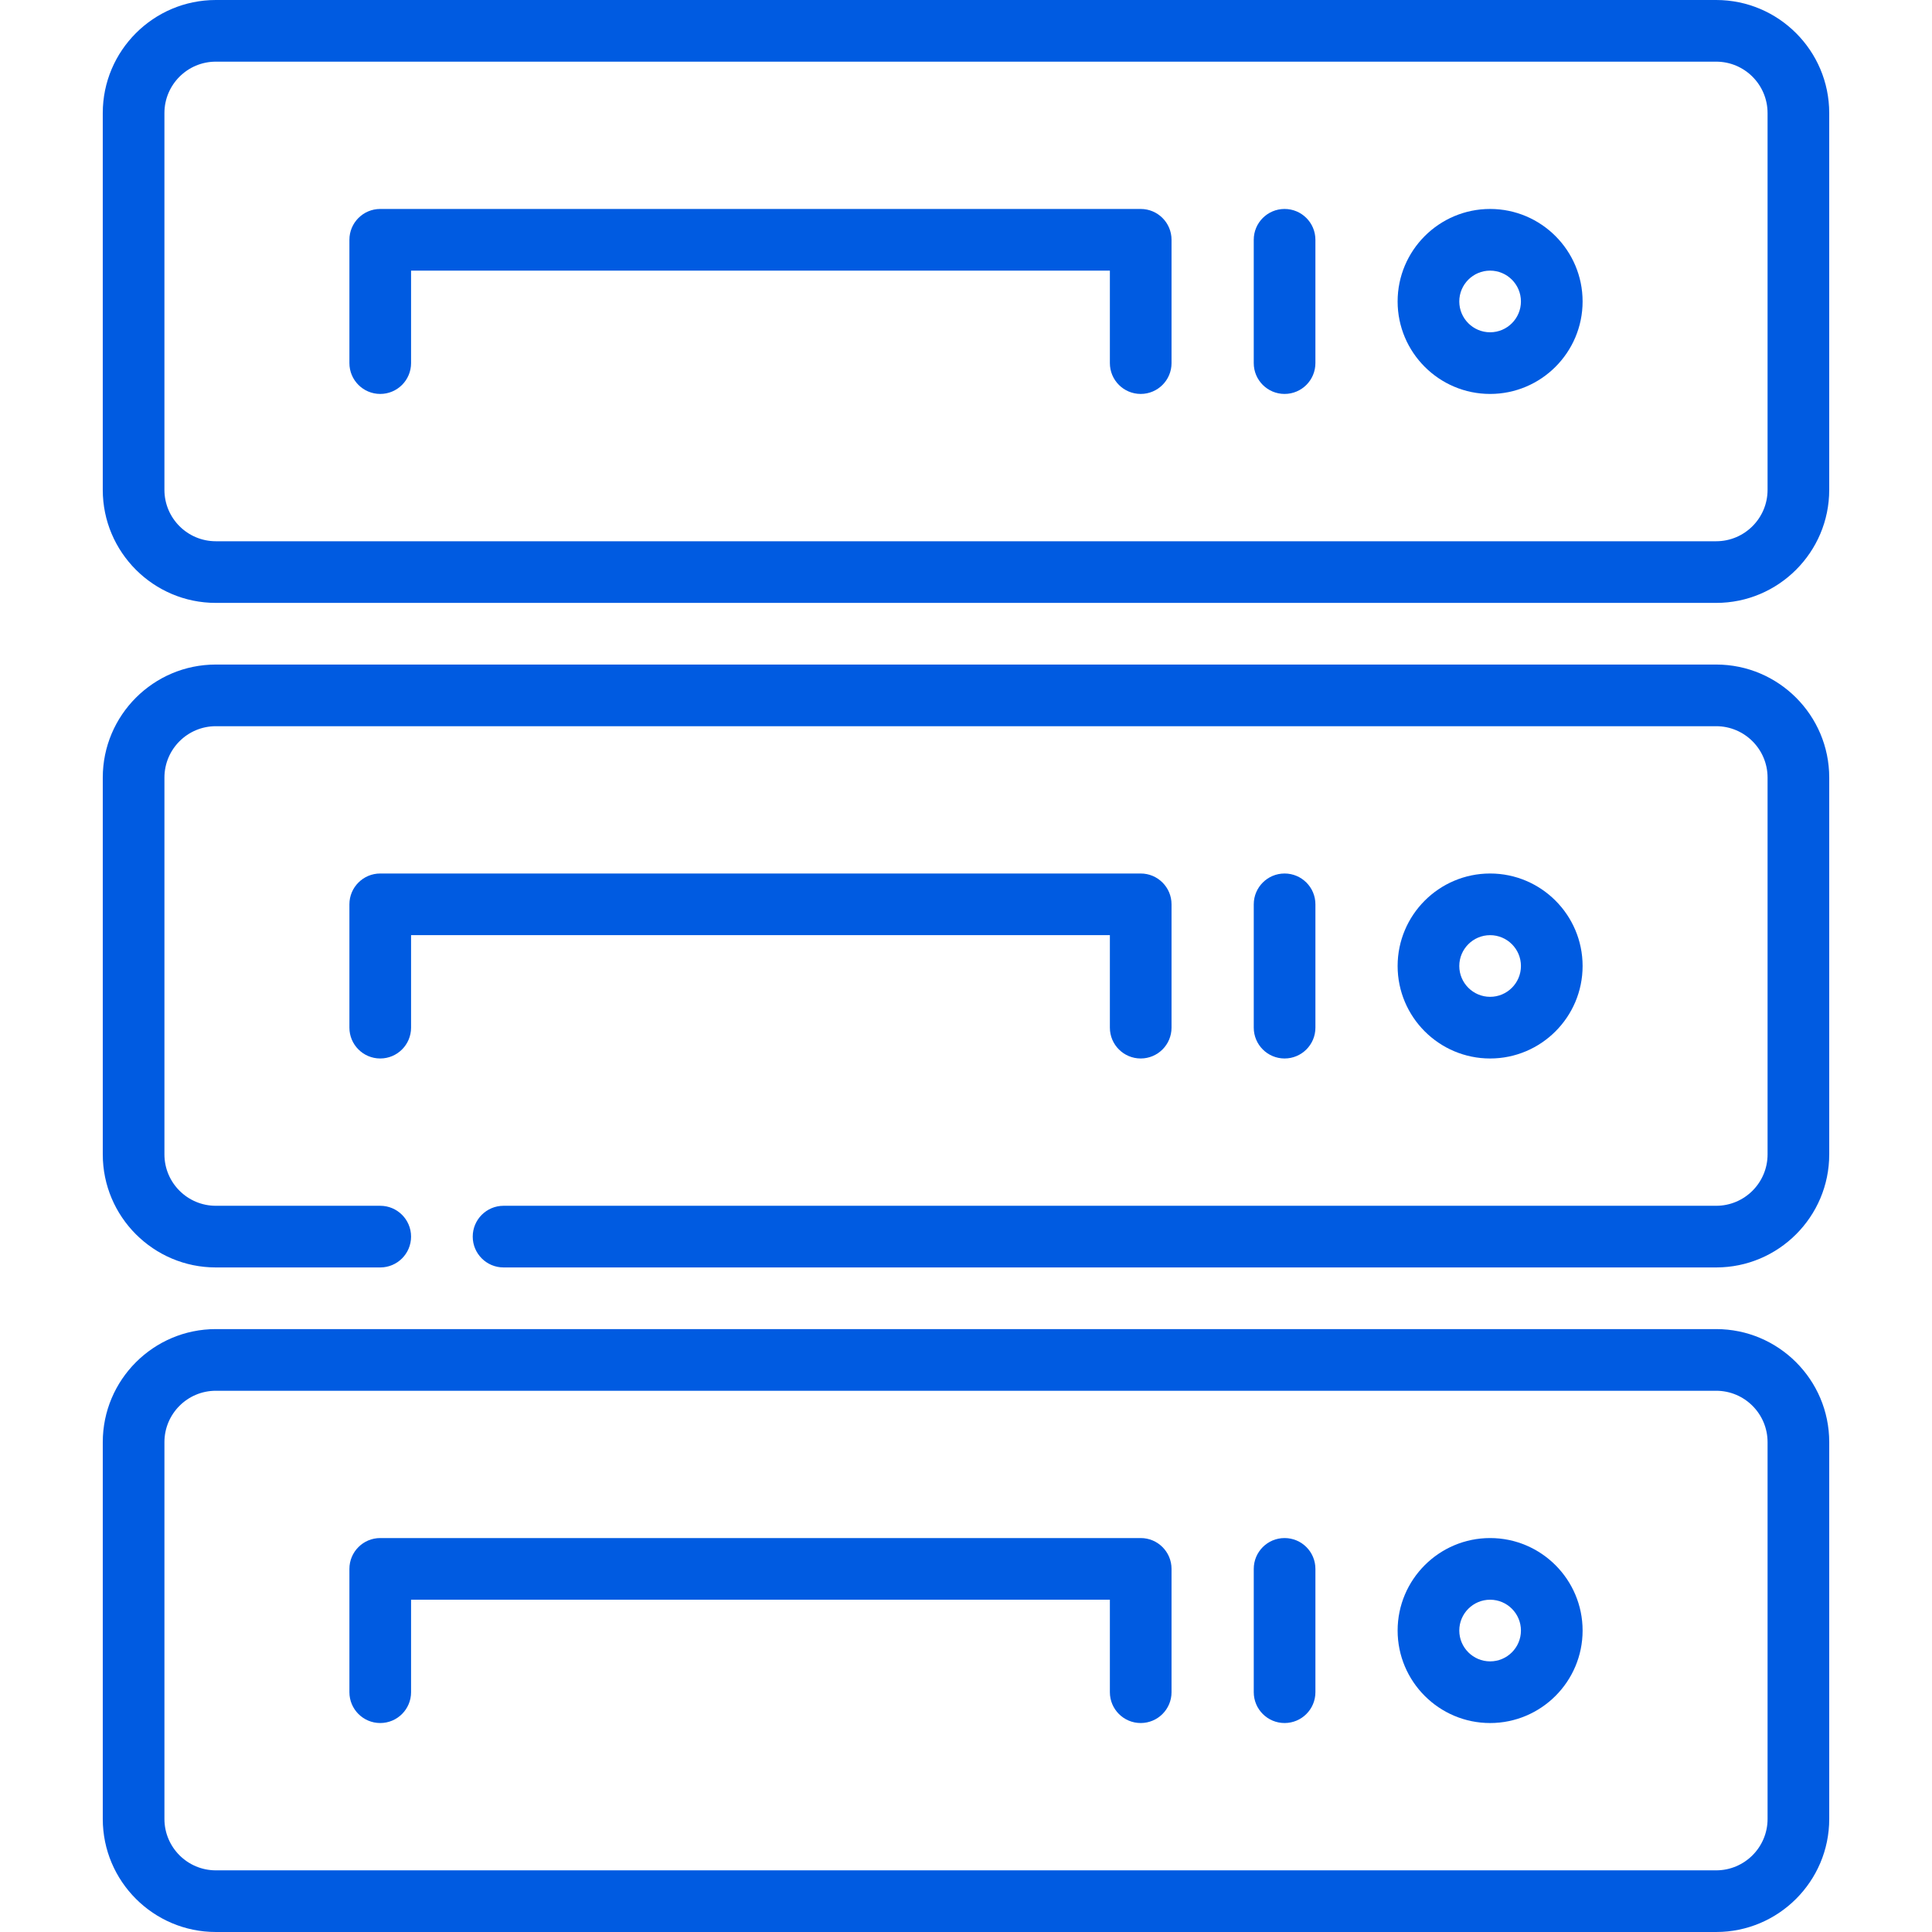
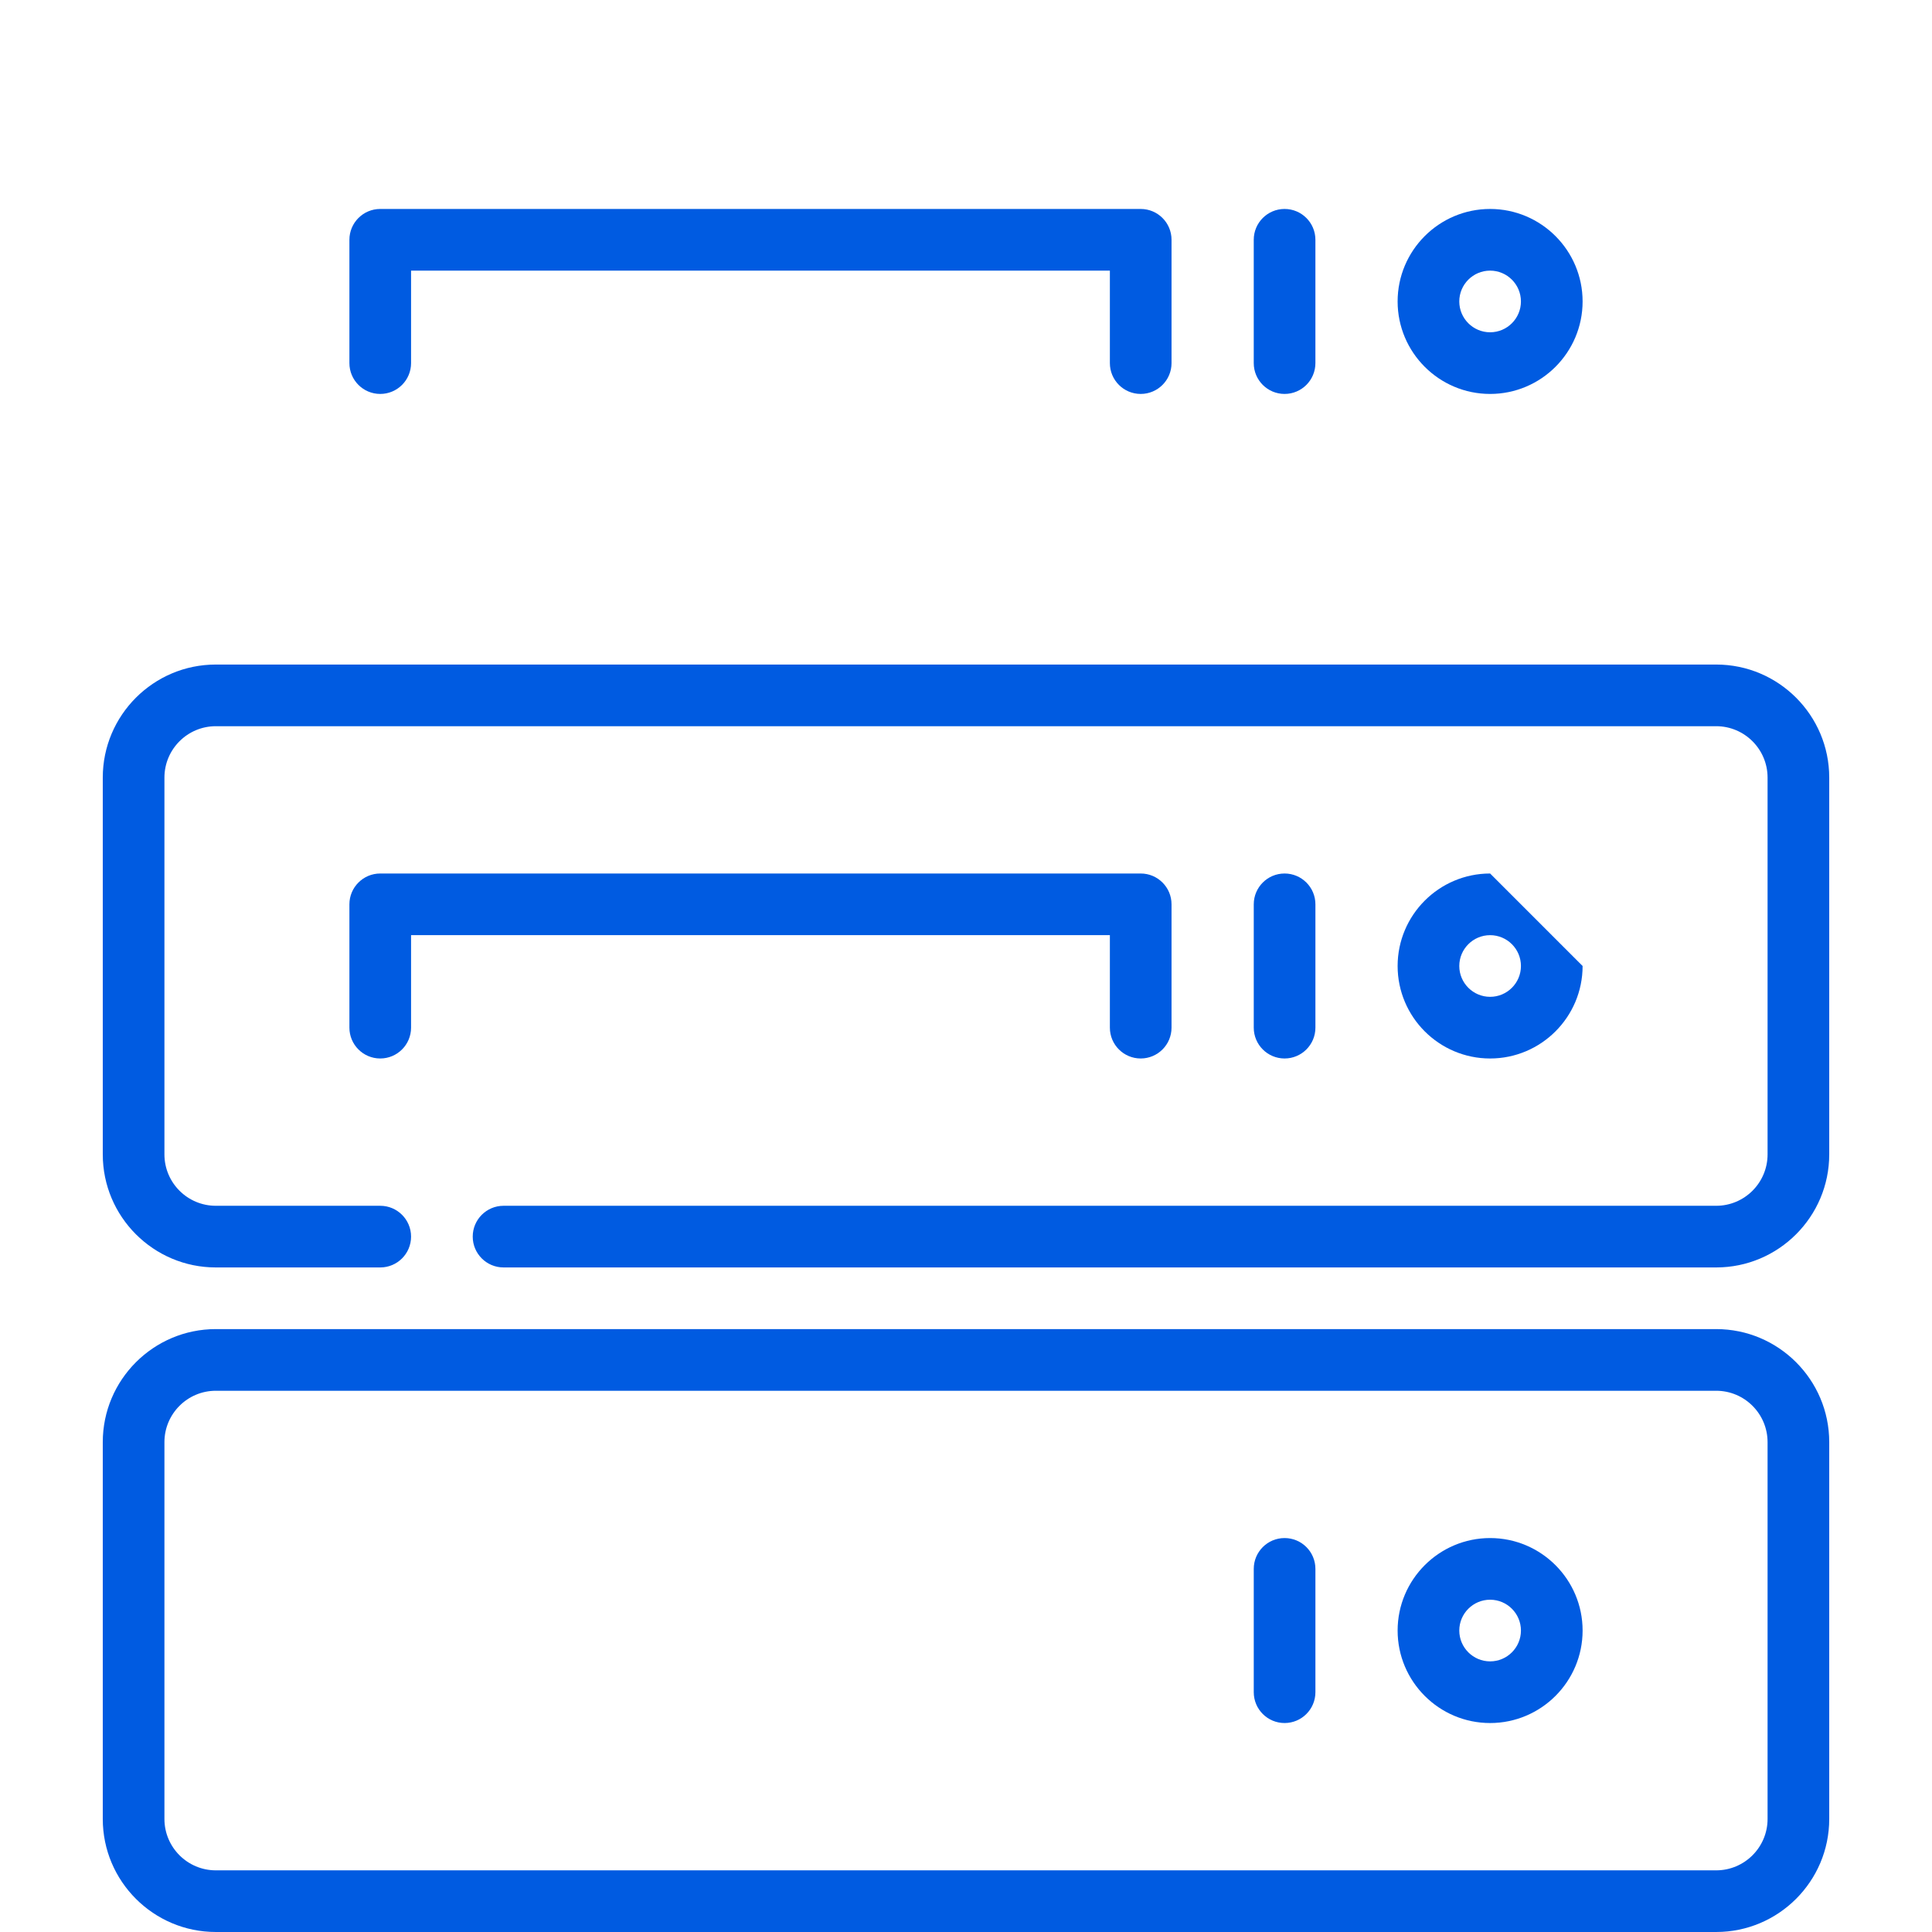
<svg xmlns="http://www.w3.org/2000/svg" fill="#005BE1" height="800px" width="800px" version="1.1" id="Layer_1" viewBox="0 0 512 512" xml:space="preserve">
  <g>
    <g>
      <path d="M454.809,176.111H57.193c-16.518,0-29.957,13.439-29.957,29.957v99.861c0,16.518,13.439,29.957,29.957,29.957h43.574    c4.513,0,8.17-3.657,8.17-8.17c0-4.513-3.657-8.17-8.17-8.17H57.193c-7.509,0-13.617-6.108-13.617-13.617v-99.861    c0-7.509,6.108-13.617,13.617-13.617h397.615c7.509,0,13.617,6.108,13.617,13.617v99.861c0,7.509-6.108,13.617-13.617,13.617    h-321.36c-4.513,0-8.17,3.657-8.17,8.17c0,4.513,3.657,8.17,8.17,8.17h321.36c16.518,0,29.957-13.439,29.957-29.957v-99.861    C484.766,189.55,471.327,176.111,454.809,176.111z" />
    </g>
  </g>
  <g>
    <g>
      <path d="M302.299,231.488H100.766c-4.513,0-8.17,3.657-8.17,8.17v32.681c0,4.513,3.657,8.17,8.17,8.17    c4.513,0,8.17-3.657,8.17-8.17v-24.51h185.193v24.51c0,4.513,3.657,8.17,8.17,8.17s8.17-3.657,8.17-8.17v-32.681    C310.469,235.145,306.812,231.488,302.299,231.488z" />
    </g>
  </g>
  <g>
    <g>
-       <path d="M394.896,231.488c-13.515,0-24.511,10.996-24.511,24.511s10.996,24.511,24.511,24.511c13.515,0,24.51-10.996,24.51-24.511    S408.411,231.488,394.896,231.488z M394.896,264.169c-4.506,0-8.17-3.665-8.17-8.17s3.665-8.17,8.17-8.17    c4.506,0,8.17,3.665,8.17,8.17S399.402,264.169,394.896,264.169z" />
+       <path d="M394.896,231.488c-13.515,0-24.511,10.996-24.511,24.511s10.996,24.511,24.511,24.511c13.515,0,24.51-10.996,24.51-24.511    z M394.896,264.169c-4.506,0-8.17-3.665-8.17-8.17s3.665-8.17,8.17-8.17    c4.506,0,8.17,3.665,8.17,8.17S399.402,264.169,394.896,264.169z" />
    </g>
  </g>
  <g>
    <g>
      <path d="M340.428,231.488c-4.513,0-8.17,3.657-8.17,8.17v32.681c0,4.513,3.657,8.17,8.17,8.17c4.512,0,8.17-3.657,8.17-8.17    v-32.681C348.599,235.145,344.942,231.488,340.428,231.488z" />
    </g>
  </g>
  <g>
    <g>
      <path d="M454.809,352.224H57.193c-16.518,0-29.957,13.439-29.957,29.957v99.861c0,16.518,13.439,29.957,29.957,29.957h397.615    c16.518,0,29.957-13.439,29.957-29.957v-99.861C484.766,365.663,471.327,352.224,454.809,352.224z M468.426,482.043    c0,7.509-6.108,13.617-13.617,13.617H57.193c-7.509,0-13.617-6.108-13.617-13.617v-99.861c0-7.509,6.108-13.617,13.617-13.617v0    h397.615c7.509,0,13.617,6.108,13.617,13.617V482.043z" />
    </g>
  </g>
  <g>
    <g>
-       <path d="M302.299,407.6H100.766c-4.513,0-8.17,3.657-8.17,8.17v32.681c0,4.513,3.657,8.17,8.17,8.17c4.513,0,8.17-3.657,8.17-8.17    v-24.511h185.193v24.511c0,4.513,3.657,8.17,8.17,8.17s8.17-3.657,8.17-8.17v-32.681C310.469,411.257,306.812,407.6,302.299,407.6    z" />
-     </g>
+       </g>
  </g>
  <g>
    <g>
      <path d="M394.896,407.6c-13.515,0-24.511,10.996-24.511,24.511c0,13.515,10.996,24.51,24.511,24.51    c13.515,0,24.51-10.996,24.51-24.51C419.407,418.596,408.411,407.6,394.896,407.6z M394.896,440.281    c-4.506,0-8.17-3.665-8.17-8.17c0-4.506,3.665-8.17,8.17-8.17c4.506,0,8.17,3.665,8.17,8.17    C403.066,436.616,399.402,440.281,394.896,440.281z" />
    </g>
  </g>
  <g>
    <g>
      <path d="M340.428,407.6c-4.513,0-8.17,3.657-8.17,8.17v32.681c0,4.513,3.657,8.17,8.17,8.17c4.512,0,8.17-3.657,8.17-8.17v-32.681    C348.599,411.257,344.942,407.6,340.428,407.6z" />
    </g>
  </g>
  <g>
    <g>
-       <path d="M454.807,0H57.191C40.673,0,27.234,13.439,27.234,29.957v99.861c0,16.518,13.439,29.957,29.957,29.957h397.615    c16.518,0,29.957-13.439,29.957-29.957V29.957C484.764,13.439,471.324,0,454.807,0z M468.424,129.819    c0,7.509-6.108,13.617-13.617,13.617H57.191c-7.509,0-13.617-6.108-13.617-13.617V29.957c0-7.509,6.108-13.617,13.617-13.617    h397.615c7.509,0,13.617,6.108,13.617,13.617V129.819z" />
-     </g>
+       </g>
  </g>
  <g>
    <g>
      <path d="M302.299,55.377H100.766c-4.513,0-8.17,3.657-8.17,8.17v32.681c0,4.513,3.657,8.17,8.17,8.17    c4.513,0,8.17-3.657,8.17-8.17v-24.51h185.193v24.51c0,4.513,3.657,8.17,8.17,8.17s8.17-3.657,8.17-8.17V63.548    C310.469,59.034,306.812,55.377,302.299,55.377z" />
    </g>
  </g>
  <g>
    <g>
      <path d="M394.894,55.377c-13.515,0-24.51,10.996-24.51,24.511c0,13.515,10.996,24.51,24.51,24.51    c13.515,0,24.511-10.996,24.511-24.51C419.405,66.373,408.409,55.377,394.894,55.377z M394.894,88.058    c-4.506,0-8.17-3.665-8.17-8.17c0-4.506,3.665-8.17,8.17-8.17s8.17,3.665,8.17,8.17C403.064,84.394,399.4,88.058,394.894,88.058z" />
    </g>
  </g>
  <g>
    <g>
      <path d="M340.426,55.377c-4.513,0-8.17,3.657-8.17,8.17v32.681c0,4.513,3.657,8.17,8.17,8.17c4.513,0,8.17-3.657,8.17-8.17V63.548    C348.596,59.034,344.939,55.377,340.426,55.377z" />
    </g>
  </g>
</svg>